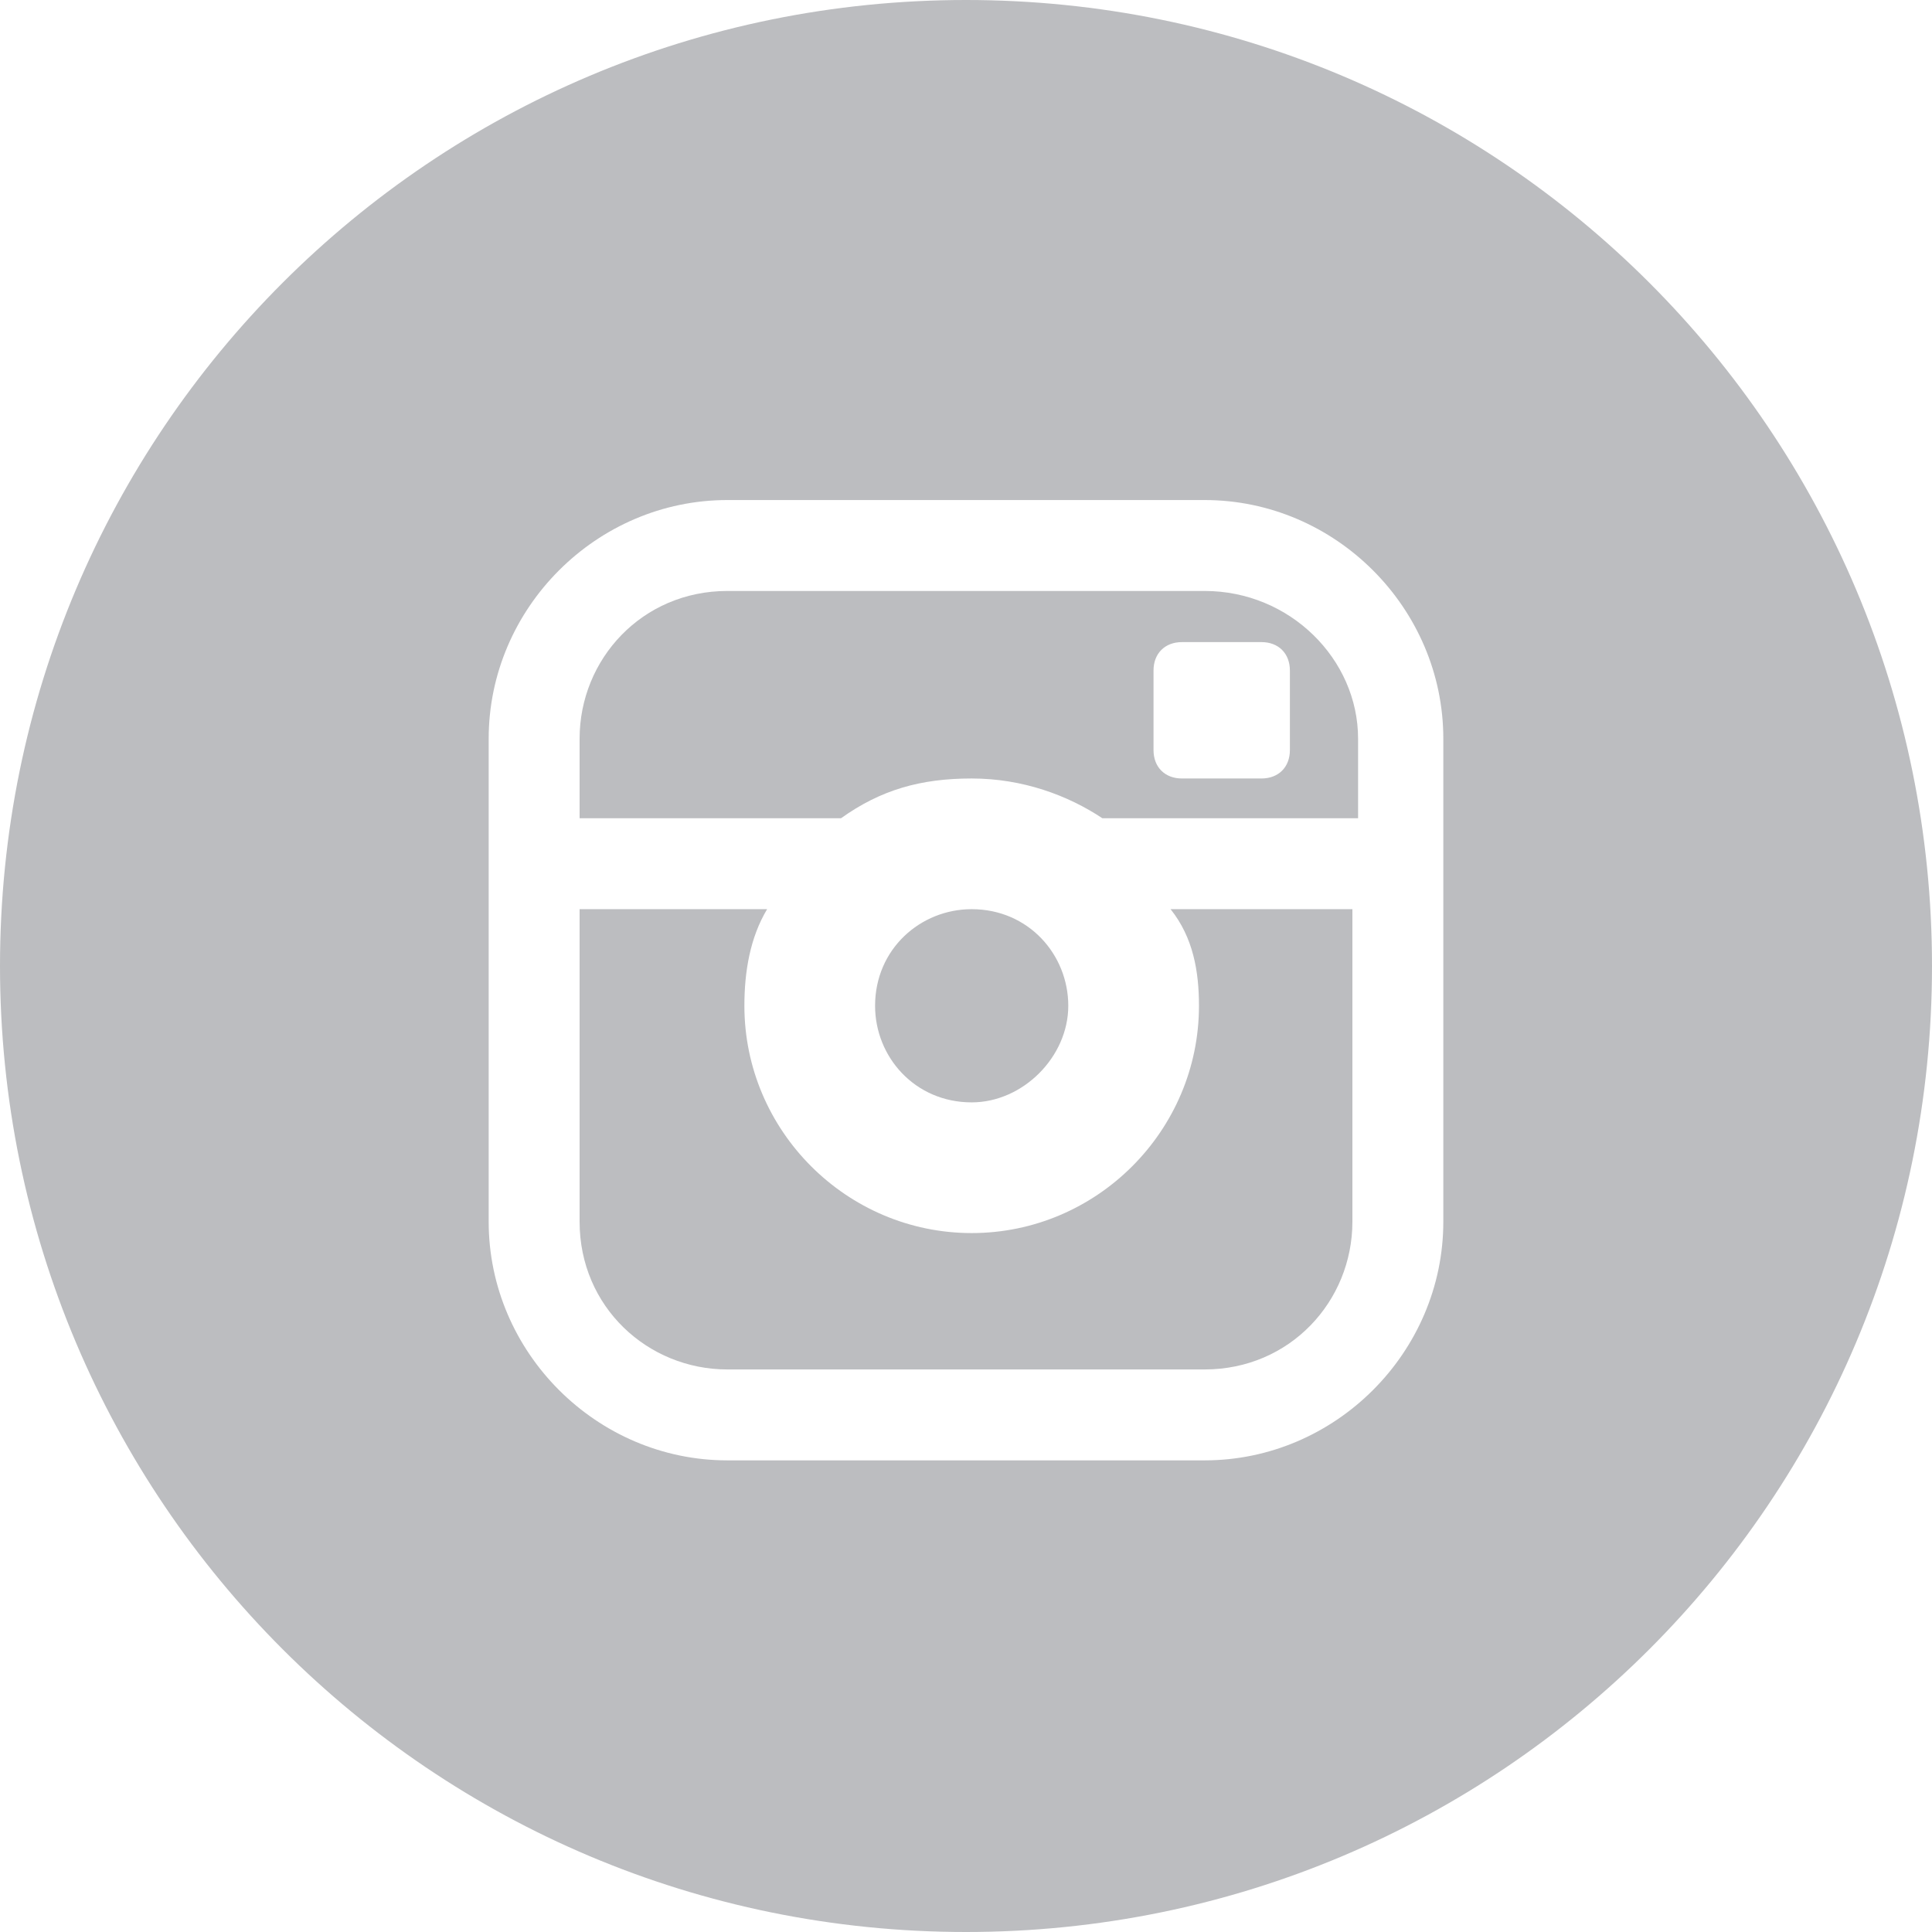
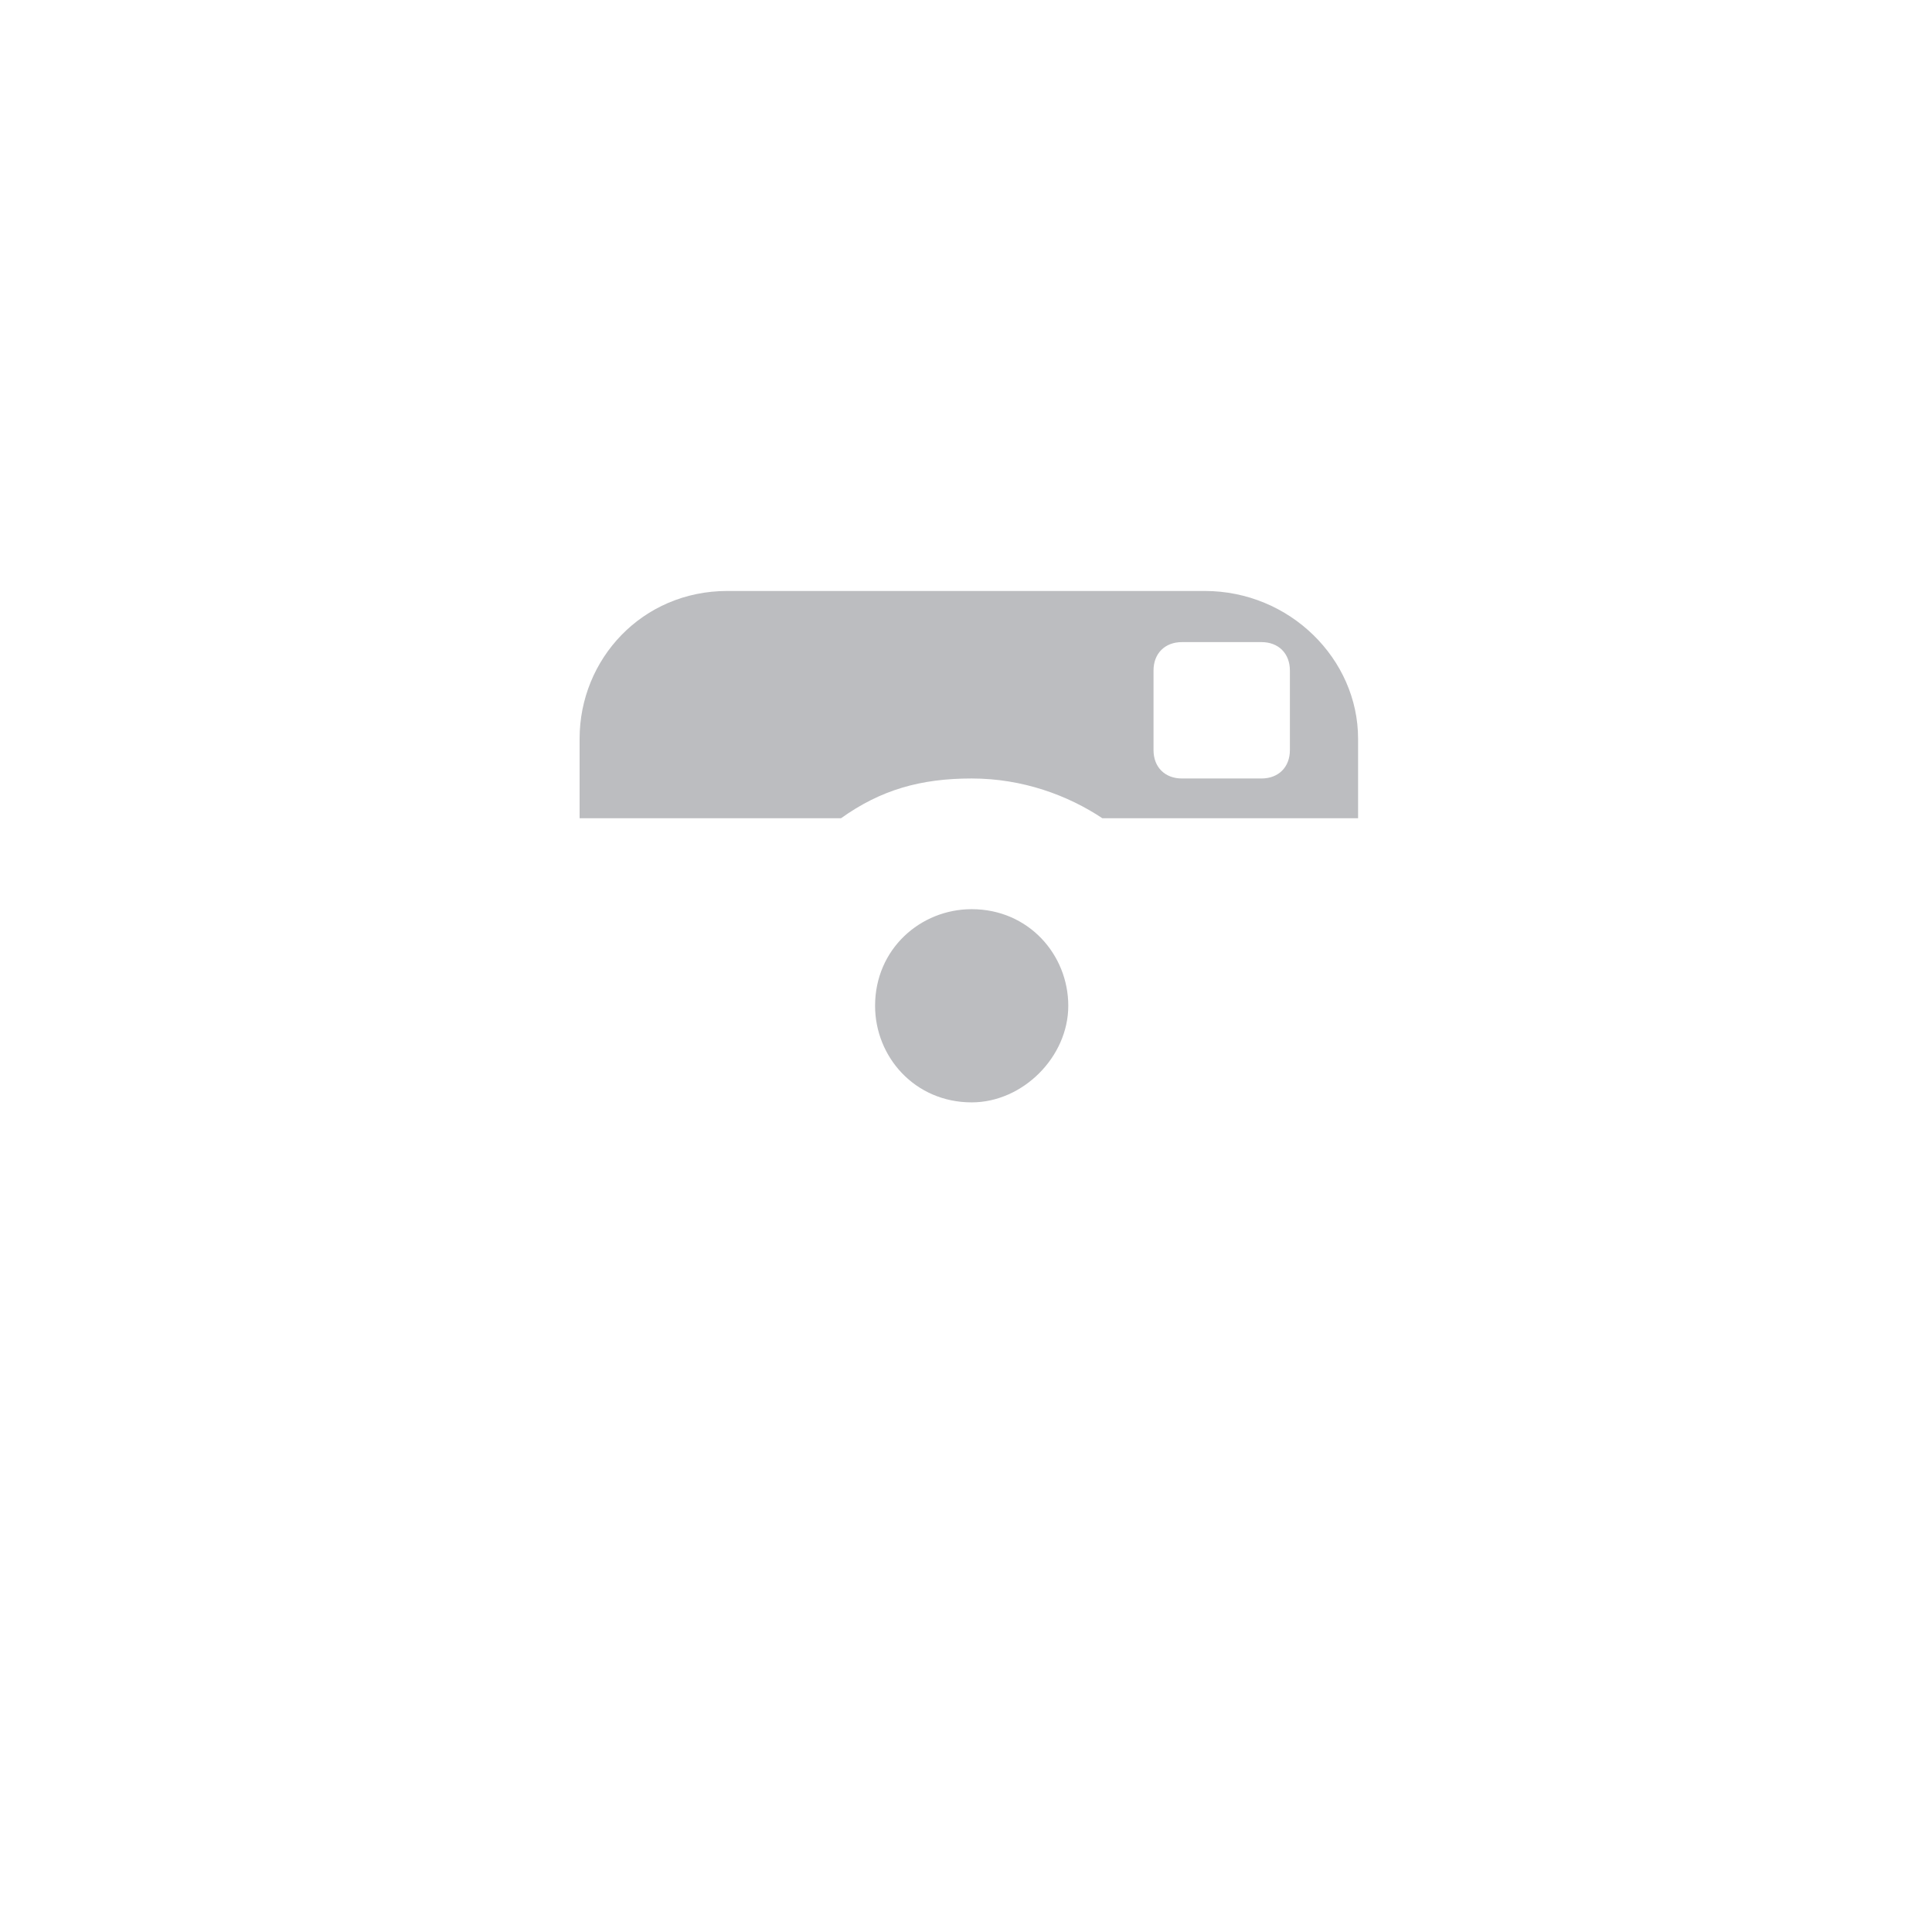
<svg xmlns="http://www.w3.org/2000/svg" xmlns:ns1="http://www.bohemiancoding.com/sketch/ns" width="34px" height="34px" viewBox="0 0 34 34" version="1.1">
  <title>Slice 1</title>
  <description>Created with Sketch (http://www.bohemiancoding.com/sketch)</description>
  <defs />
  <g id="Page-1" stroke="none" stroke-width="1" fill="none" fill-rule="evenodd" ns1:type="MSPage">
    <path d="M22.7,13.2 C22.7,13.5 22.5,13.7 22.2,13.7 L20.8,13.7 C20.5,13.7 20.3,13.5 20.3,13.2 L20.3,11.8 C20.3,11.5 20.5,11.3 20.8,11.3 L22.2,11.3 C22.5,11.3 22.7,11.5 22.7,11.8 L22.7,13.2 L22.7,13.2 Z M21.2,10.4 L12.8,10.4 C11.3,10.4 10.2,11.6 10.2,13 L10.2,14.4 L14.8,14.4 C15.5,13.9 16.2,13.7 17.1,13.7 C18,13.7 18.8,14 19.4,14.4 L23.9,14.4 L23.9,13 C23.9,11.6 22.7,10.4 21.2,10.4 L21.2,10.4 L21.2,10.4 Z" id="XMLID_100_" fill="#BCBDC0" ns1:type="MSShapeGroup" />
    <path d="M18.8,17.7 C18.8,16.8 18.1,16 17.1,16 C16.2,16 15.4,16.7 15.4,17.7 C15.4,18.6 16.1,19.4 17.1,19.4 C18,19.4 18.8,18.6 18.8,17.7" id="XMLID_99_" fill="#BCBDC0" ns1:type="MSShapeGroup" />
-     <path d="M21.1,17.7 C21.1,19.9 19.3,21.7 17.1,21.7 C14.9,21.7 13.1,19.9 13.1,17.7 C13.1,17.1 13.2,16.5 13.5,16 L10.2,16 L10.2,21.5 C10.2,23 11.4,24.1 12.8,24.1 L21.2,24.1 C22.7,24.1 23.8,22.9 23.8,21.5 L23.8,16 L20.6,16 C21,16.5 21.1,17.1 21.1,17.7" id="XMLID_98_" fill="#BCBDC0" ns1:type="MSShapeGroup" />
-     <path d="M25.4,21.5 C25.4,23.8 23.5,25.7 21.2,25.7 L12.8,25.7 C10.5,25.7 8.6,23.8 8.6,21.5 L8.6,13 C8.6,10.7 10.5,8.8 12.8,8.8 L21.2,8.8 C23.5,8.8 25.4,10.7 25.4,13 L25.4,21.5 L25.4,21.5 Z M17,0 C7.6,0 0,7.6 0,17 C0,26.4 7.6,34 17,34 C26.4,34 34,26.4 34,17 C34,7.6 26.4,0 17,0 L17,0 L17,0 Z" id="XMLID_95_" fill="#BCBDC0" ns1:type="MSShapeGroup" />
  </g>
</svg>